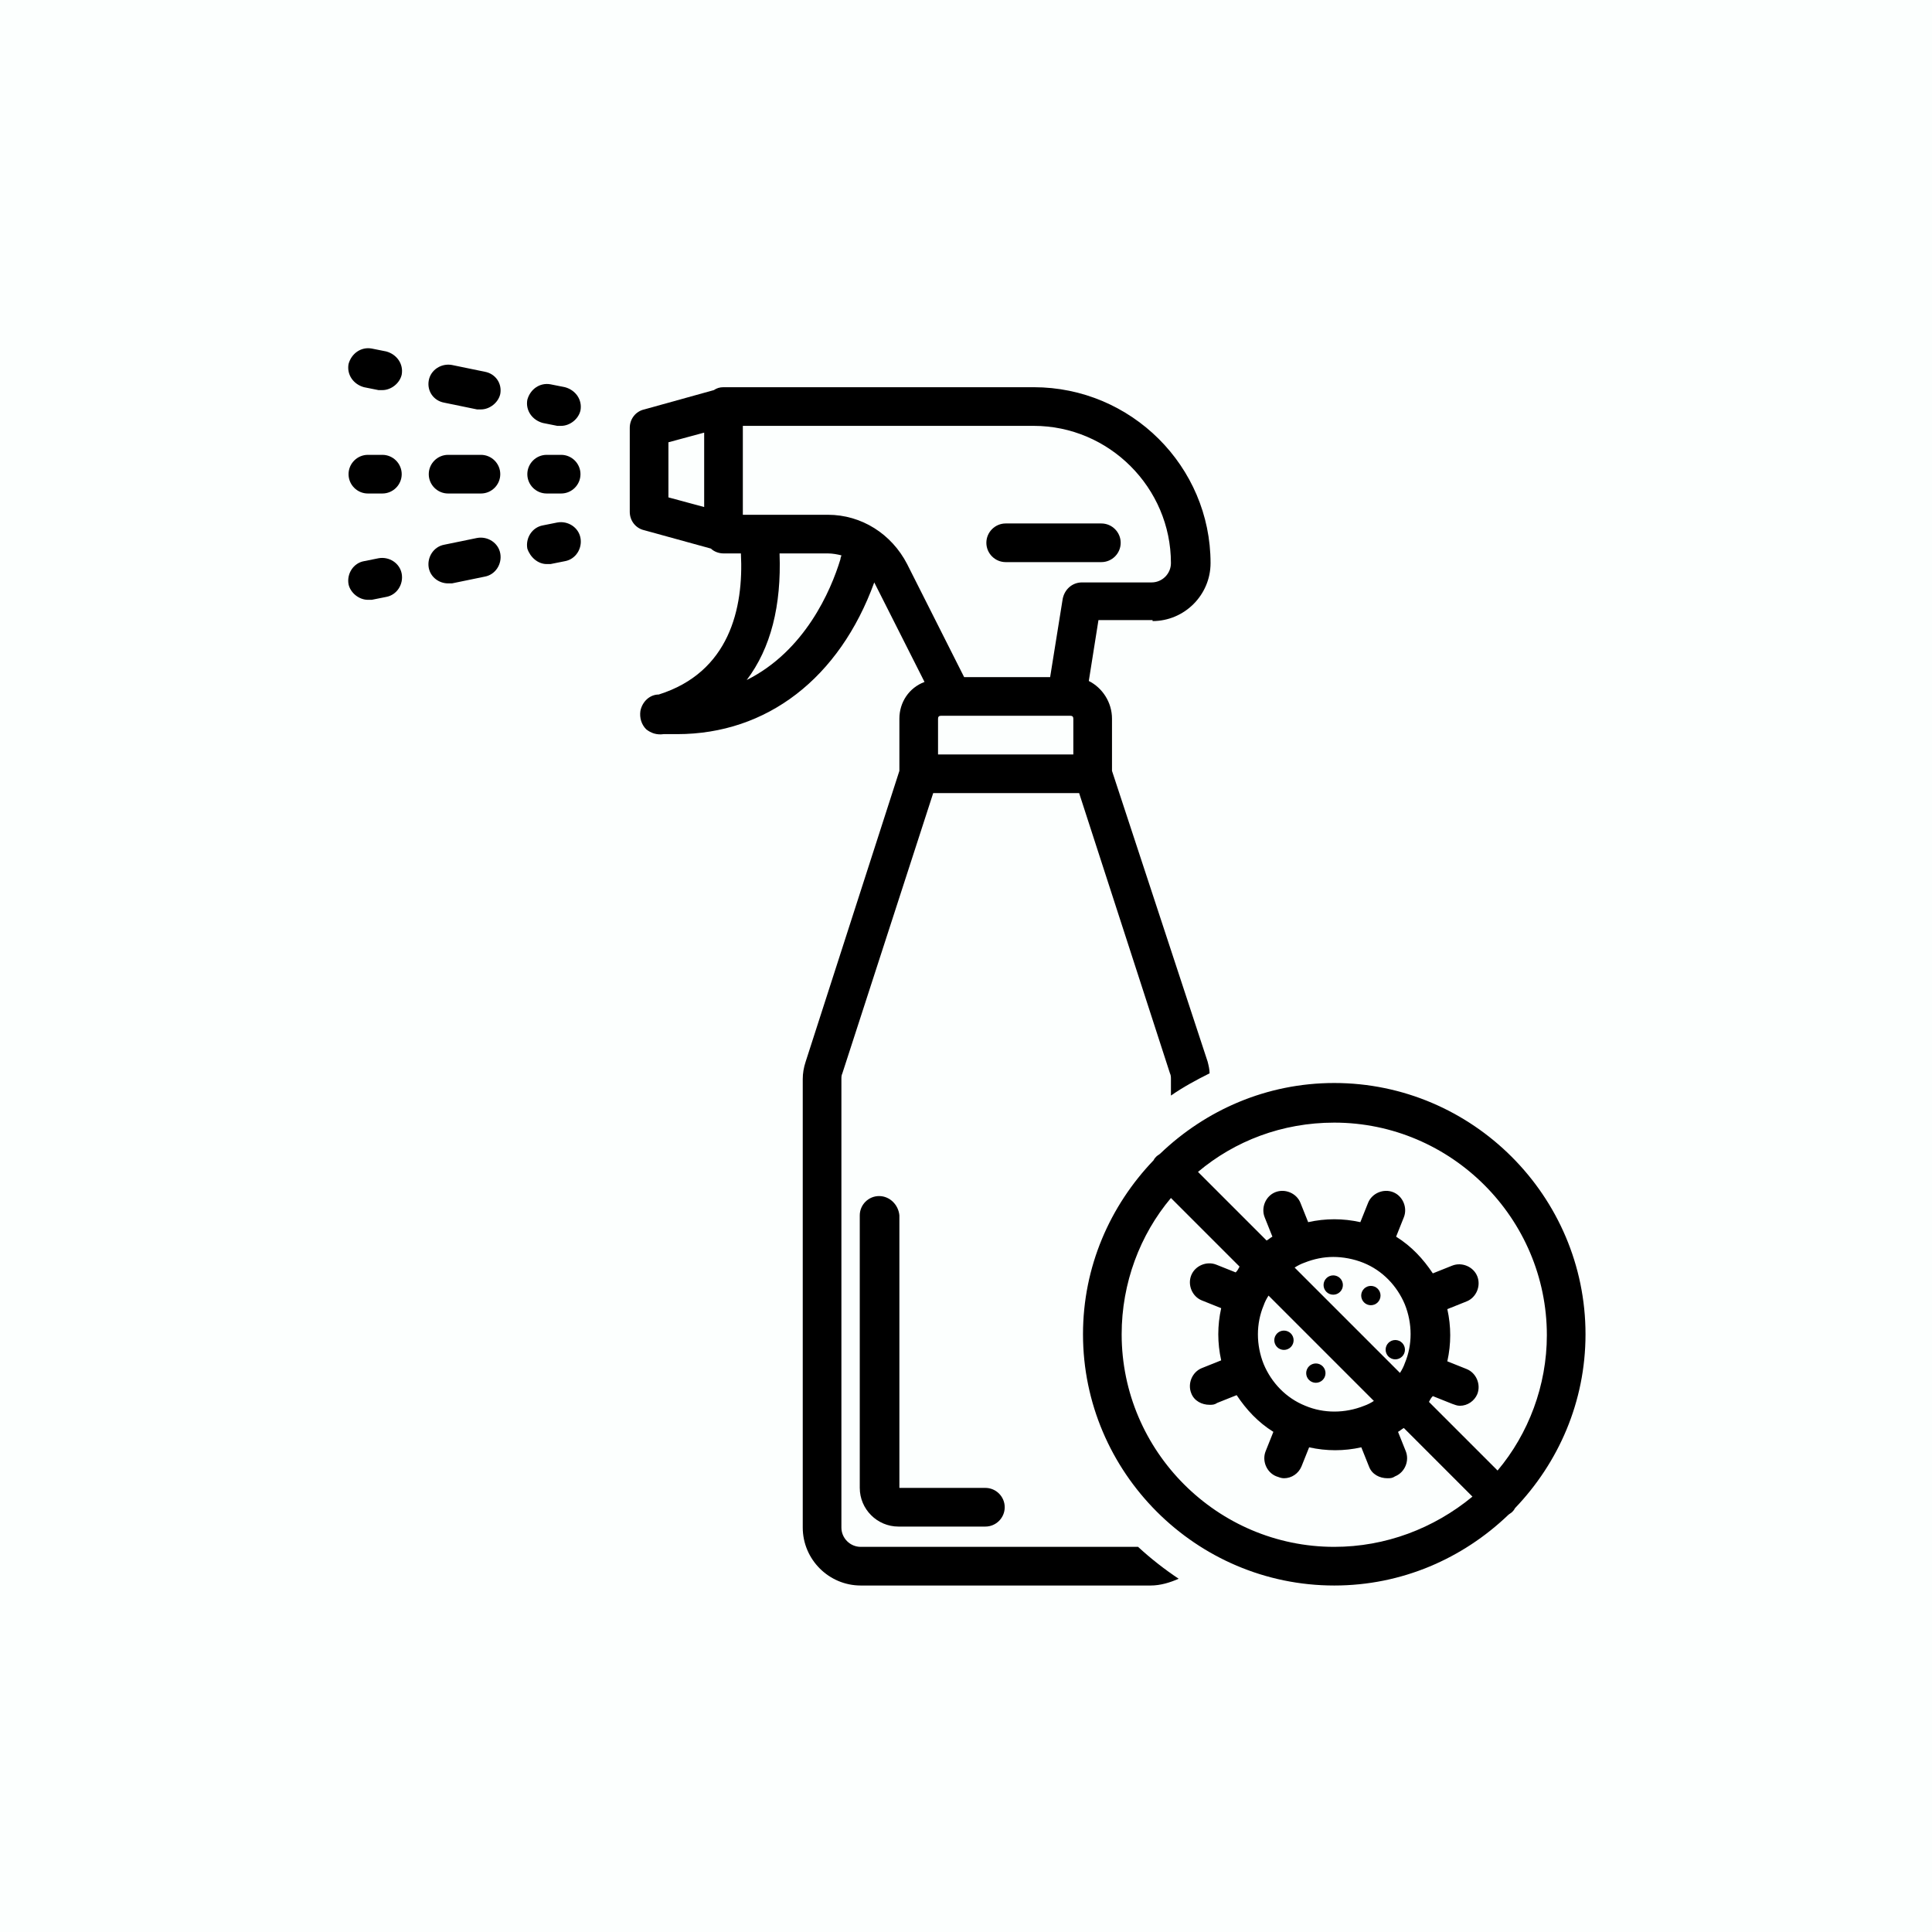
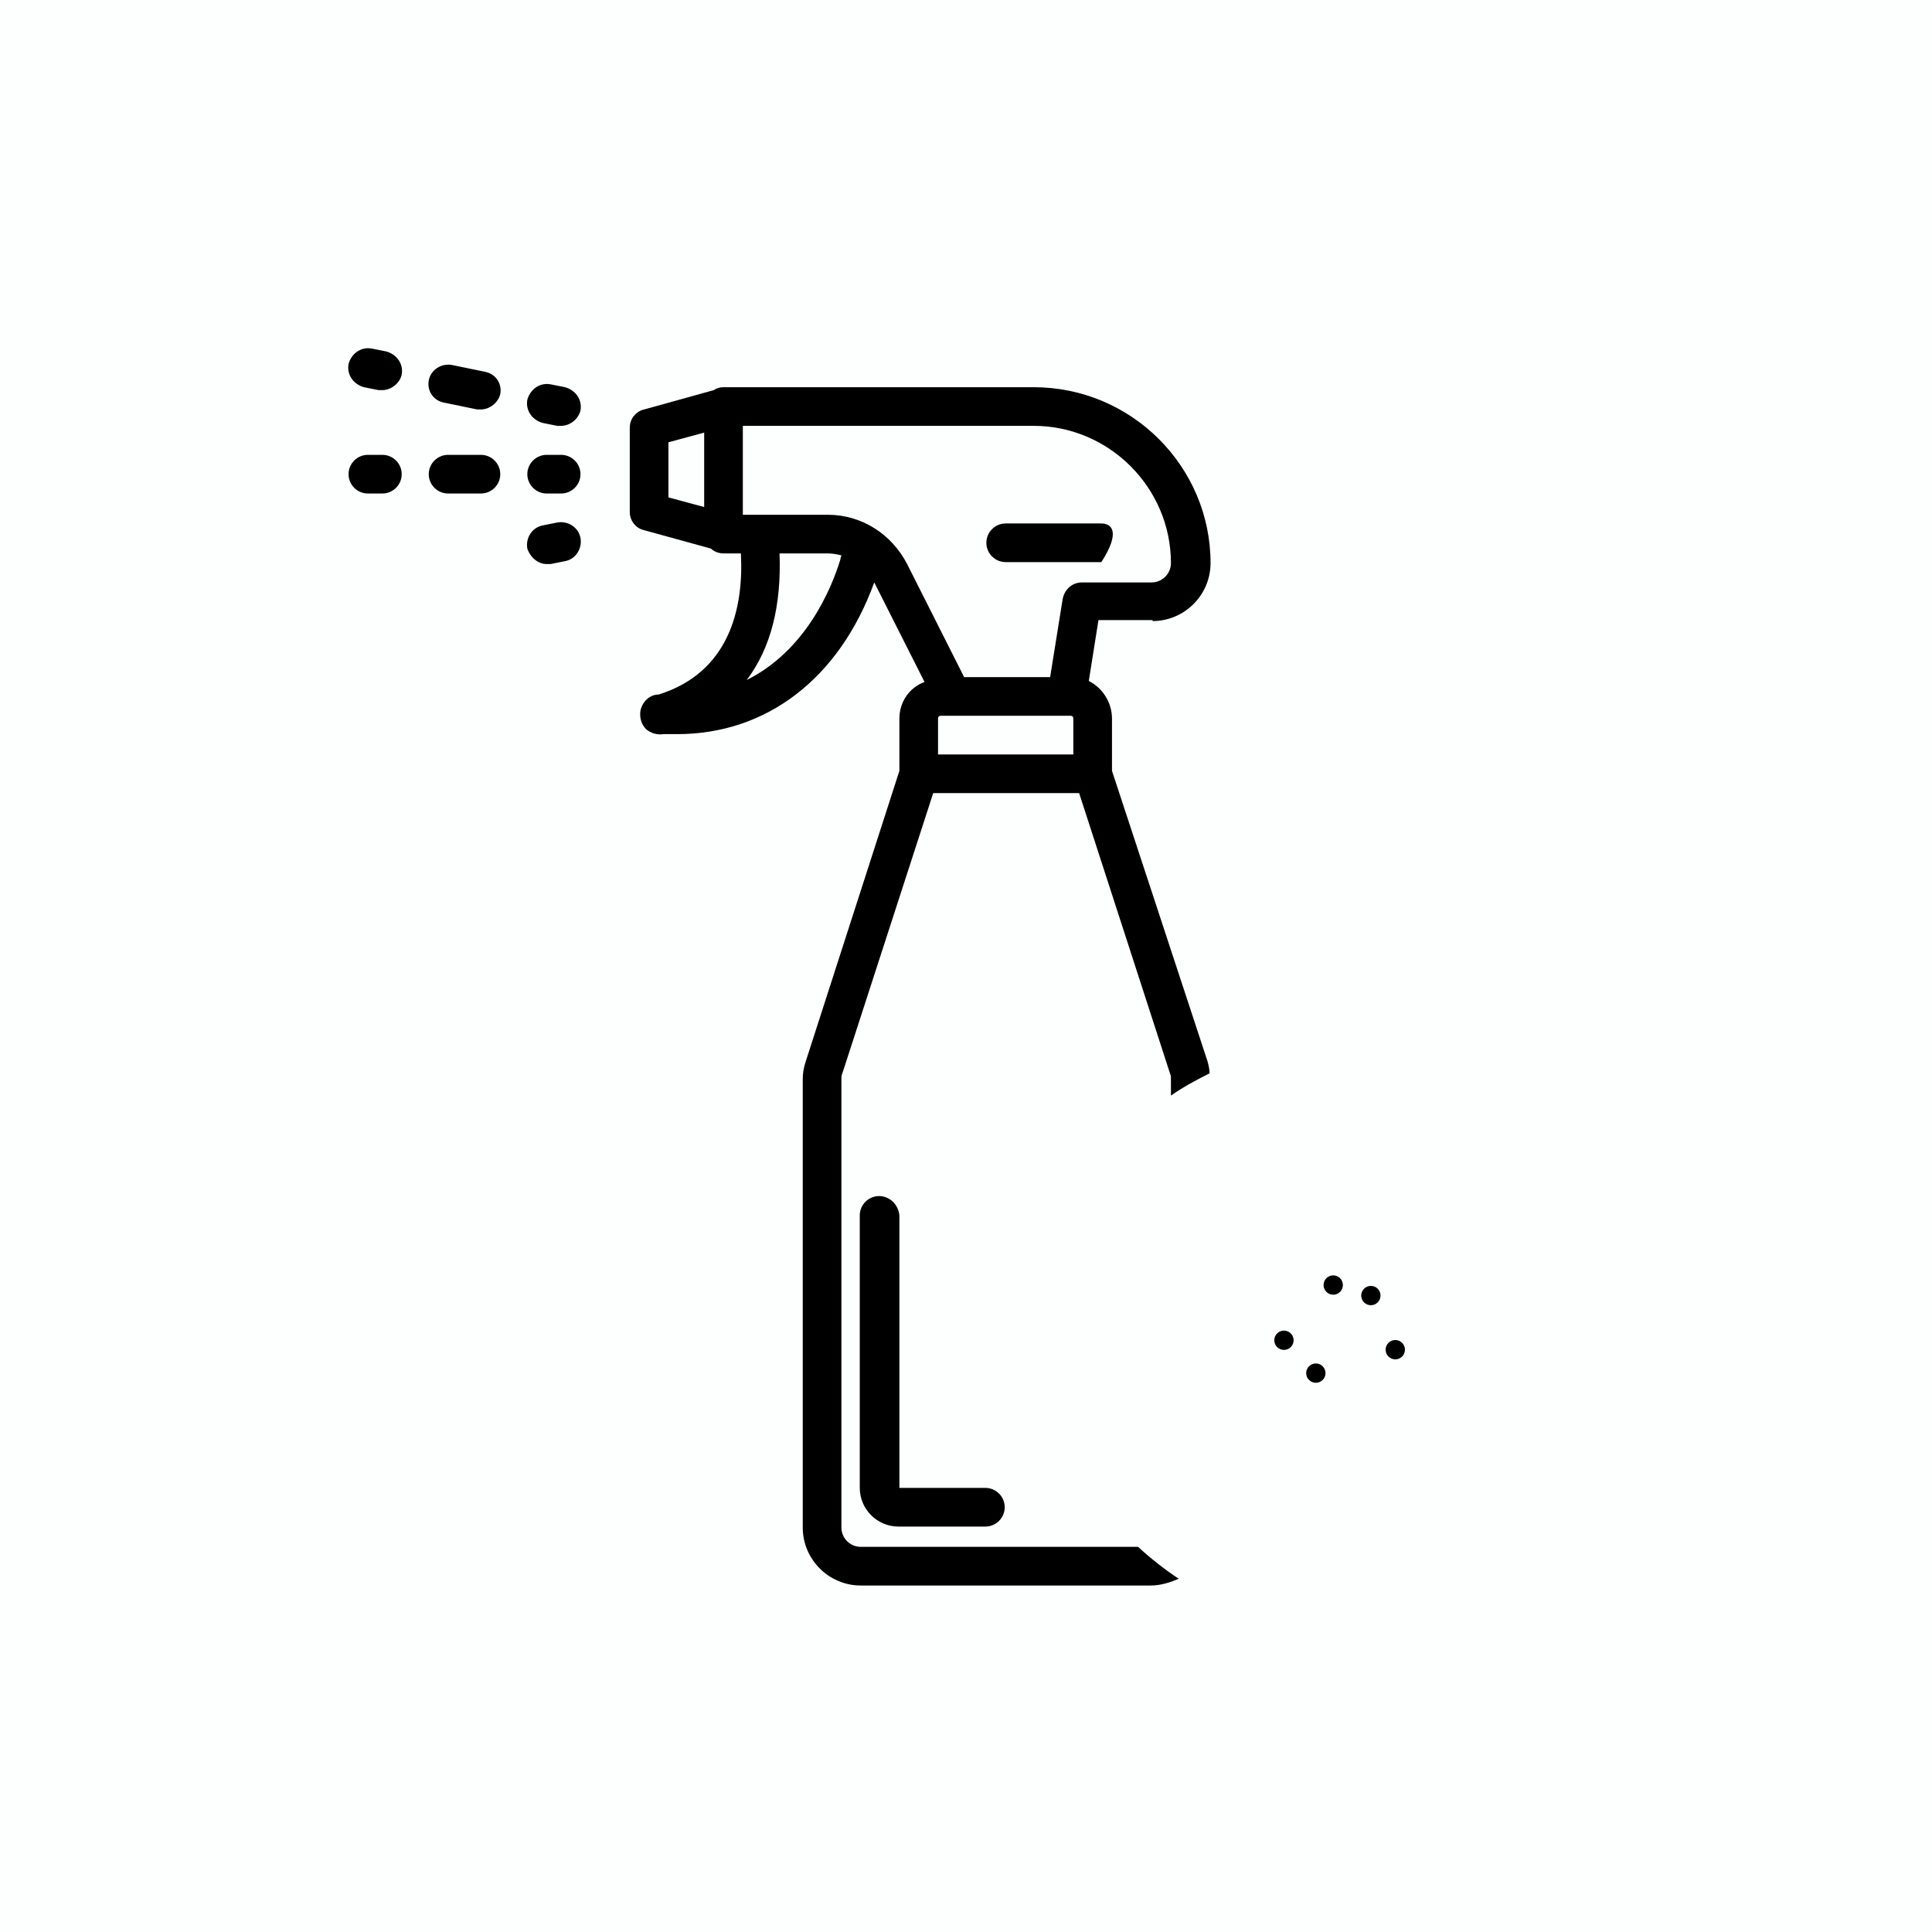
<svg xmlns="http://www.w3.org/2000/svg" width="800" zoomAndPan="magnify" viewBox="0 0 600 600" height="800" preserveAspectRatio="xMidYMid meet" version="1.0">
  <defs>
    <clipPath id="cb1c21d10c">
-       <path d="M 336 336 L 492.395 336 L 492.395 492.395 L 336 492.395 Z M 336 336 " clip-rule="nonzero" />
-     </clipPath>
+       </clipPath>
    <clipPath id="b0bf009be8">
      <path d="M 195 120 L 376 120 L 376 492.395 L 195 492.395 Z M 195 120 " clip-rule="nonzero" />
    </clipPath>
  </defs>
-   <rect x="-60" width="720" fill="#ffffff" y="-60" height="720" fill-opacity="1" />
  <rect x="-60" width="720" fill="#fcfffe" y="-60" height="720" fill-opacity="1" />
  <g clip-path="url(#cb1c21d10c)">
    <path fill="#000000" d="M 414.363 336.336 C 393.355 336.336 374.449 344.738 360.344 358.242 C 360.043 358.543 359.445 358.844 359.145 359.145 C 358.844 359.445 358.543 359.742 358.242 360.344 C 344.738 374.449 336.336 393.355 336.336 414.363 C 336.336 457.281 371.449 492.395 414.363 492.395 C 435.375 492.395 454.281 483.992 468.387 470.488 C 468.688 470.188 469.285 469.887 469.586 469.586 C 469.887 469.285 470.188 468.988 470.488 468.387 C 483.992 454.281 492.395 435.375 492.395 414.363 C 492.395 371.449 457.281 336.336 414.363 336.336 Z M 414.363 480.391 C 378.051 480.391 348.34 450.68 348.34 414.363 C 348.34 398.461 354.043 383.453 363.645 372.047 L 384.953 393.355 C 384.652 393.957 384.352 394.559 383.754 395.156 L 377.75 392.758 C 374.75 391.555 371.148 393.059 369.949 396.059 C 368.746 399.059 370.246 402.66 373.25 403.859 L 379.25 406.262 C 378.051 411.664 378.051 417.066 379.25 422.469 L 373.25 424.871 C 370.246 426.07 368.746 429.672 369.949 432.672 C 370.848 435.074 373.25 436.273 375.648 436.273 C 376.551 436.273 377.152 436.273 378.051 435.672 L 384.055 433.273 C 387.055 437.773 390.656 441.676 395.457 444.676 L 393.059 450.68 C 391.855 453.68 393.355 457.281 396.359 458.48 C 397.258 458.781 397.859 459.082 398.758 459.082 C 401.16 459.082 403.262 457.582 404.16 455.48 L 406.562 449.48 C 409.262 450.078 411.965 450.379 414.664 450.379 C 417.367 450.379 420.066 450.078 422.77 449.48 L 425.168 455.48 C 426.07 457.883 428.469 459.082 430.871 459.082 C 431.773 459.082 432.371 459.082 433.273 458.48 C 436.273 457.281 437.773 453.68 436.574 450.68 L 434.172 444.676 C 434.773 444.375 435.375 443.777 435.973 443.477 L 457.281 464.785 C 445.277 474.688 430.27 480.391 414.363 480.391 Z M 426.668 435.074 C 425.77 435.672 424.57 436.273 423.668 436.574 C 417.668 438.977 411.062 438.977 405.363 436.574 C 399.359 434.172 394.855 429.371 392.457 423.668 C 390.055 417.668 390.055 411.062 392.457 405.363 C 392.758 404.461 393.355 403.262 393.957 402.359 Z M 402.059 393.656 C 402.961 393.059 404.16 392.457 405.062 392.156 C 408.062 390.957 411.062 390.355 414.066 390.355 C 417.066 390.355 420.367 390.957 423.367 392.156 C 429.371 394.559 433.871 399.359 436.273 405.062 C 438.676 411.062 438.676 417.668 436.273 423.367 C 435.973 424.27 435.375 425.469 434.773 426.371 Z M 465.086 456.684 L 443.777 435.375 C 444.078 434.773 444.375 434.172 444.977 433.574 L 450.98 435.973 C 451.879 436.273 452.48 436.574 453.379 436.574 C 455.781 436.574 457.883 435.074 458.781 432.973 C 459.984 429.973 458.48 426.371 455.48 425.168 L 449.48 422.77 C 450.68 417.367 450.68 411.965 449.48 406.562 L 455.48 404.16 C 458.48 402.961 459.984 399.359 458.781 396.359 C 457.582 393.355 453.98 391.855 450.98 393.059 L 444.977 395.457 C 441.977 390.957 438.375 387.055 433.574 384.055 L 435.973 378.051 C 437.176 375.051 435.672 371.449 432.672 370.246 C 429.672 369.047 426.07 370.547 424.871 373.551 L 422.469 379.551 C 417.066 378.352 411.664 378.352 406.262 379.551 L 403.859 373.551 C 402.66 370.547 399.059 369.047 396.059 370.246 C 393.059 371.449 391.555 375.051 392.758 378.051 L 395.156 384.055 C 394.559 384.352 393.957 384.953 393.355 385.254 L 372.047 363.945 C 383.453 354.344 398.16 348.641 414.363 348.641 C 450.68 348.641 480.391 378.352 480.391 414.664 C 480.391 430.27 474.688 445.277 465.086 456.684 Z M 465.086 456.684 " fill-opacity="1" fill-rule="nonzero" />
  </g>
  <path fill="#000000" d="M 401.52 415.082 C 401.668 415.453 401.746 415.836 401.742 416.234 C 401.742 416.629 401.664 417.012 401.512 417.379 C 401.359 417.75 401.141 418.07 400.859 418.352 C 400.578 418.633 400.254 418.852 399.883 419 C 399.516 419.152 399.133 419.227 398.734 419.227 C 398.336 419.227 397.953 419.148 397.586 418.996 C 397.219 418.844 396.895 418.625 396.617 418.344 C 396.336 418.062 396.117 417.738 395.969 417.367 C 395.816 417 395.742 416.617 395.742 416.219 C 395.742 415.82 395.82 415.438 395.973 415.07 C 396.125 414.703 396.344 414.379 396.625 414.098 C 396.906 413.82 397.23 413.602 397.602 413.449 C 397.969 413.301 398.352 413.223 398.75 413.227 C 399.148 413.227 399.531 413.305 399.898 413.457 C 400.266 413.609 400.59 413.828 400.871 414.109 C 401.148 414.391 401.367 414.715 401.52 415.082 Z M 401.52 415.082 " fill-opacity="1" fill-rule="nonzero" />
  <path fill="#000000" d="M 416.82 397.938 C 416.973 398.305 417.047 398.688 417.047 399.086 C 417.047 399.484 416.969 399.867 416.816 400.234 C 416.66 400.602 416.445 400.926 416.164 401.207 C 415.879 401.484 415.555 401.703 415.188 401.855 C 414.82 402.004 414.438 402.082 414.039 402.078 C 413.641 402.078 413.258 402 412.891 401.848 C 412.523 401.695 412.199 401.477 411.918 401.195 C 411.637 400.914 411.422 400.59 411.27 400.223 C 411.117 399.852 411.043 399.469 411.043 399.07 C 411.043 398.676 411.121 398.293 411.273 397.926 C 411.43 397.555 411.645 397.234 411.926 396.953 C 412.211 396.672 412.535 396.453 412.902 396.305 C 413.27 396.152 413.652 396.078 414.051 396.078 C 414.449 396.078 414.832 396.156 415.199 396.309 C 415.566 396.461 415.891 396.68 416.172 396.961 C 416.453 397.242 416.668 397.566 416.82 397.938 Z M 416.82 397.938 " fill-opacity="1" fill-rule="nonzero" />
  <path fill="#000000" d="M 428.512 401.203 C 428.66 401.574 428.738 401.957 428.734 402.355 C 428.734 402.75 428.656 403.133 428.504 403.5 C 428.352 403.871 428.133 404.191 427.852 404.473 C 427.57 404.754 427.246 404.973 426.879 405.121 C 426.508 405.273 426.125 405.348 425.727 405.348 C 425.328 405.348 424.949 405.27 424.578 405.117 C 424.211 404.965 423.887 404.746 423.609 404.465 C 423.328 404.184 423.109 403.859 422.961 403.488 C 422.809 403.121 422.734 402.738 422.734 402.34 C 422.734 401.941 422.812 401.559 422.965 401.191 C 423.117 400.824 423.336 400.5 423.617 400.219 C 423.898 399.941 424.223 399.723 424.594 399.57 C 424.961 399.422 425.344 399.344 425.742 399.348 C 426.141 399.348 426.523 399.426 426.891 399.578 C 427.258 399.73 427.582 399.949 427.863 400.23 C 428.141 400.512 428.359 400.836 428.512 401.203 Z M 428.512 401.203 " fill-opacity="1" fill-rule="nonzero" />
  <path fill="#000000" d="M 411.422 425.293 C 411.574 425.66 411.648 426.043 411.648 426.441 C 411.648 426.84 411.57 427.223 411.418 427.59 C 411.266 427.957 411.047 428.281 410.766 428.562 C 410.484 428.844 410.16 429.059 409.789 429.211 C 409.422 429.359 409.039 429.438 408.641 429.438 C 408.242 429.434 407.859 429.359 407.492 429.203 C 407.125 429.051 406.801 428.832 406.52 428.551 C 406.242 428.27 406.023 427.945 405.871 427.578 C 405.723 427.207 405.645 426.824 405.648 426.43 C 405.648 426.031 405.727 425.648 405.879 425.281 C 406.031 424.914 406.25 424.59 406.531 424.309 C 406.812 424.027 407.137 423.812 407.508 423.66 C 407.875 423.508 408.258 423.434 408.656 423.434 C 409.055 423.434 409.438 423.512 409.805 423.664 C 410.172 423.816 410.496 424.035 410.773 424.316 C 411.055 424.598 411.273 424.926 411.422 425.293 Z M 411.422 425.293 " fill-opacity="1" fill-rule="nonzero" />
  <path fill="#000000" d="M 436.094 418.016 C 436.246 418.383 436.32 418.766 436.32 419.164 C 436.316 419.562 436.242 419.945 436.09 420.312 C 435.934 420.68 435.719 421.004 435.434 421.285 C 435.152 421.566 434.828 421.781 434.461 421.934 C 434.094 422.086 433.711 422.16 433.312 422.16 C 432.914 422.16 432.531 422.082 432.164 421.93 C 431.797 421.773 431.473 421.559 431.191 421.277 C 430.91 420.992 430.695 420.668 430.543 420.301 C 430.391 419.934 430.316 419.551 430.316 419.152 C 430.316 418.754 430.395 418.371 430.547 418.004 C 430.699 417.637 430.918 417.312 431.199 417.031 C 431.484 416.75 431.809 416.535 432.176 416.383 C 432.543 416.23 432.926 416.156 433.324 416.156 C 433.723 416.156 434.105 416.234 434.473 416.387 C 434.84 416.543 435.164 416.758 435.445 417.039 C 435.727 417.324 435.941 417.648 436.094 418.016 Z M 436.094 418.016 " fill-opacity="1" fill-rule="nonzero" />
  <g clip-path="url(#b0bf009be8)">
    <path fill="#000000" d="M 357.941 192.879 C 367.848 192.879 375.949 184.777 375.949 174.871 C 375.949 144.859 351.34 120.25 321.027 120.25 L 224.691 120.25 C 223.492 120.25 222.59 120.551 221.691 121.152 L 200.082 127.152 C 197.379 127.754 195.578 130.156 195.578 132.855 L 195.578 158.965 C 195.578 161.668 197.379 164.066 200.082 164.668 L 220.789 170.371 C 221.691 171.27 223.191 171.871 224.691 171.871 L 230.094 171.871 C 230.992 188.977 226.492 208.785 204.582 215.688 C 201.883 215.688 199.48 217.789 198.883 220.789 C 198.582 222.891 199.18 224.992 200.684 226.492 C 202.184 227.691 203.984 228.293 206.082 227.992 C 207.586 227.992 208.785 227.992 210.285 227.992 C 238.195 227.992 260.707 210.586 271.508 180.875 L 287.117 211.785 C 282.312 213.586 279.312 218.09 279.312 223.191 L 279.312 239.398 L 250.199 329.73 C 249.602 331.531 249.301 333.332 249.301 335.133 L 249.301 474.387 C 249.301 484.293 257.402 492.395 267.309 492.395 L 357.344 492.395 C 360.344 492.395 363.344 491.496 366.047 490.293 C 361.543 487.293 357.344 483.992 353.441 480.391 L 267.309 480.391 C 264.008 480.391 261.305 477.691 261.305 474.387 L 261.305 335.133 C 261.305 334.535 261.305 333.934 261.605 333.332 L 289.816 246.301 L 335.133 246.301 L 363.344 333.332 C 363.645 333.934 363.645 334.535 363.645 335.133 L 363.645 340.234 C 367.547 337.535 371.449 335.434 375.648 333.332 C 375.648 332.133 375.352 330.934 375.051 329.73 L 345.34 239.398 L 345.34 223.191 C 345.34 218.09 342.336 213.586 338.137 211.484 L 341.137 192.578 L 357.941 192.578 Z M 218.688 157.465 L 207.586 154.465 L 207.586 137.355 L 218.688 134.355 Z M 261.004 173.672 C 258.004 183.574 249.902 202.184 231.895 211.188 C 239.398 201.281 242.699 188.078 242.098 171.871 L 257.105 171.871 C 258.605 171.871 260.105 172.172 261.305 172.473 C 261.305 172.77 261.004 173.07 261.004 173.672 Z M 333.332 234.297 L 291.316 234.297 L 291.316 223.191 C 291.316 222.59 291.617 222.289 292.219 222.289 L 332.434 222.289 C 333.035 222.289 333.332 222.59 333.332 223.191 Z M 336.035 180.875 C 333.035 180.875 330.633 182.977 330.031 185.977 L 326.129 210.285 L 299.422 210.285 L 281.715 175.172 C 276.91 165.867 267.609 159.867 257.105 159.867 L 230.695 159.867 L 230.695 132.254 L 321.027 132.254 C 344.438 132.254 363.645 151.461 363.645 174.871 C 363.645 178.172 360.945 180.875 357.645 180.875 Z M 336.035 180.875 " fill-opacity="1" fill-rule="nonzero" />
  </g>
-   <path fill="#000000" d="M 342.035 162.566 L 312.324 162.566 C 309.023 162.566 306.324 165.27 306.324 168.57 C 306.324 171.871 309.023 174.57 312.324 174.57 L 342.035 174.57 C 345.34 174.57 348.039 171.871 348.039 168.57 C 348.039 165.27 345.34 162.566 342.035 162.566 Z M 342.035 162.566 " fill-opacity="1" fill-rule="nonzero" />
+   <path fill="#000000" d="M 342.035 162.566 L 312.324 162.566 C 309.023 162.566 306.324 165.27 306.324 168.57 C 306.324 171.871 309.023 174.57 312.324 174.57 L 342.035 174.57 C 348.039 165.27 345.34 162.566 342.035 162.566 Z M 342.035 162.566 " fill-opacity="1" fill-rule="nonzero" />
  <path fill="#000000" d="M 273.012 371.449 C 269.707 371.449 267.008 374.148 267.008 377.449 L 267.008 462.082 C 267.008 468.688 272.41 474.09 279.012 474.09 L 306.023 474.09 C 309.324 474.09 312.023 471.387 312.023 468.086 C 312.023 464.785 309.324 462.082 306.023 462.082 L 279.312 462.082 L 279.312 377.449 C 279.012 374.148 276.312 371.449 273.012 371.449 Z M 273.012 371.449 " fill-opacity="1" fill-rule="nonzero" />
  <path fill="#000000" d="M 118.75 141.258 L 114.246 141.258 C 110.945 141.258 108.246 143.961 108.246 147.262 C 108.246 150.562 110.945 153.262 114.246 153.262 L 118.75 153.262 C 122.051 153.262 124.754 150.562 124.754 147.262 C 124.754 143.961 122.051 141.258 118.75 141.258 Z M 118.75 141.258 " fill-opacity="1" fill-rule="nonzero" />
  <path fill="#000000" d="M 149.363 141.258 L 139.156 141.258 C 135.855 141.258 133.156 143.961 133.156 147.262 C 133.156 150.562 135.855 153.262 139.156 153.262 L 149.363 153.262 C 152.664 153.262 155.363 150.562 155.363 147.262 C 155.363 143.961 152.664 141.258 149.363 141.258 Z M 149.363 141.258 " fill-opacity="1" fill-rule="nonzero" />
  <path fill="#000000" d="M 174.27 153.262 C 177.574 153.262 180.273 150.562 180.273 147.262 C 180.273 143.961 177.574 141.258 174.27 141.258 L 169.77 141.258 C 166.469 141.258 163.766 143.961 163.766 147.262 C 163.766 150.562 166.469 153.262 169.77 153.262 Z M 174.27 153.262 " fill-opacity="1" fill-rule="nonzero" />
  <path fill="#000000" d="M 113.047 120.25 L 117.551 121.152 C 117.848 121.152 118.449 121.152 118.75 121.152 C 121.449 121.152 124.152 119.051 124.754 116.348 C 125.352 113.047 123.25 110.047 119.949 109.145 L 115.449 108.246 C 112.148 107.645 109.145 109.746 108.246 113.047 C 107.645 116.348 109.746 119.352 113.047 120.25 Z M 113.047 120.25 " fill-opacity="1" fill-rule="nonzero" />
  <path fill="#000000" d="M 150.562 115.449 L 140.359 113.348 C 137.059 112.746 133.754 114.848 133.156 118.148 C 132.555 121.449 134.656 124.453 137.957 125.051 L 148.16 127.152 C 148.461 127.152 149.062 127.152 149.363 127.152 C 152.062 127.152 154.766 125.051 155.363 122.352 C 155.965 119.051 153.863 116.051 150.562 115.449 Z M 150.562 115.449 " fill-opacity="1" fill-rule="nonzero" />
  <path fill="#000000" d="M 175.473 120.25 L 170.969 119.352 C 167.668 118.75 164.668 120.852 163.766 124.152 C 163.168 127.453 165.27 130.453 168.57 131.355 L 173.07 132.254 C 173.371 132.254 173.973 132.254 174.27 132.254 C 176.973 132.254 179.672 130.156 180.273 127.453 C 180.875 124.152 178.773 121.152 175.473 120.25 Z M 175.473 120.25 " fill-opacity="1" fill-rule="nonzero" />
  <path fill="#000000" d="M 169.77 175.172 C 170.07 175.172 170.672 175.172 170.969 175.172 L 175.473 174.273 C 178.773 173.672 180.875 170.371 180.273 167.07 C 179.672 163.766 176.371 161.668 173.07 162.266 L 168.57 163.168 C 165.27 163.766 163.168 167.07 163.766 170.371 C 164.668 173.07 167.07 175.172 169.77 175.172 Z M 169.77 175.172 " fill-opacity="1" fill-rule="nonzero" />
-   <path fill="#000000" d="M 139.156 181.176 C 139.457 181.176 140.059 181.176 140.359 181.176 L 150.562 179.074 C 153.863 178.473 155.965 175.172 155.363 171.871 C 154.766 168.57 151.461 166.469 148.16 167.07 L 137.957 169.168 C 134.656 169.77 132.555 173.07 133.156 176.371 C 133.754 179.375 136.457 181.176 139.156 181.176 Z M 139.156 181.176 " fill-opacity="1" fill-rule="nonzero" />
-   <path fill="#000000" d="M 114.246 186.277 C 114.547 186.277 115.148 186.277 115.449 186.277 L 119.949 185.375 C 123.25 184.777 125.352 181.473 124.754 178.172 C 124.152 174.871 120.852 172.77 117.551 173.371 L 113.047 174.273 C 109.746 174.871 107.645 178.172 108.246 181.473 C 108.848 184.176 111.547 186.277 114.246 186.277 Z M 114.246 186.277 " fill-opacity="1" fill-rule="nonzero" />
</svg>